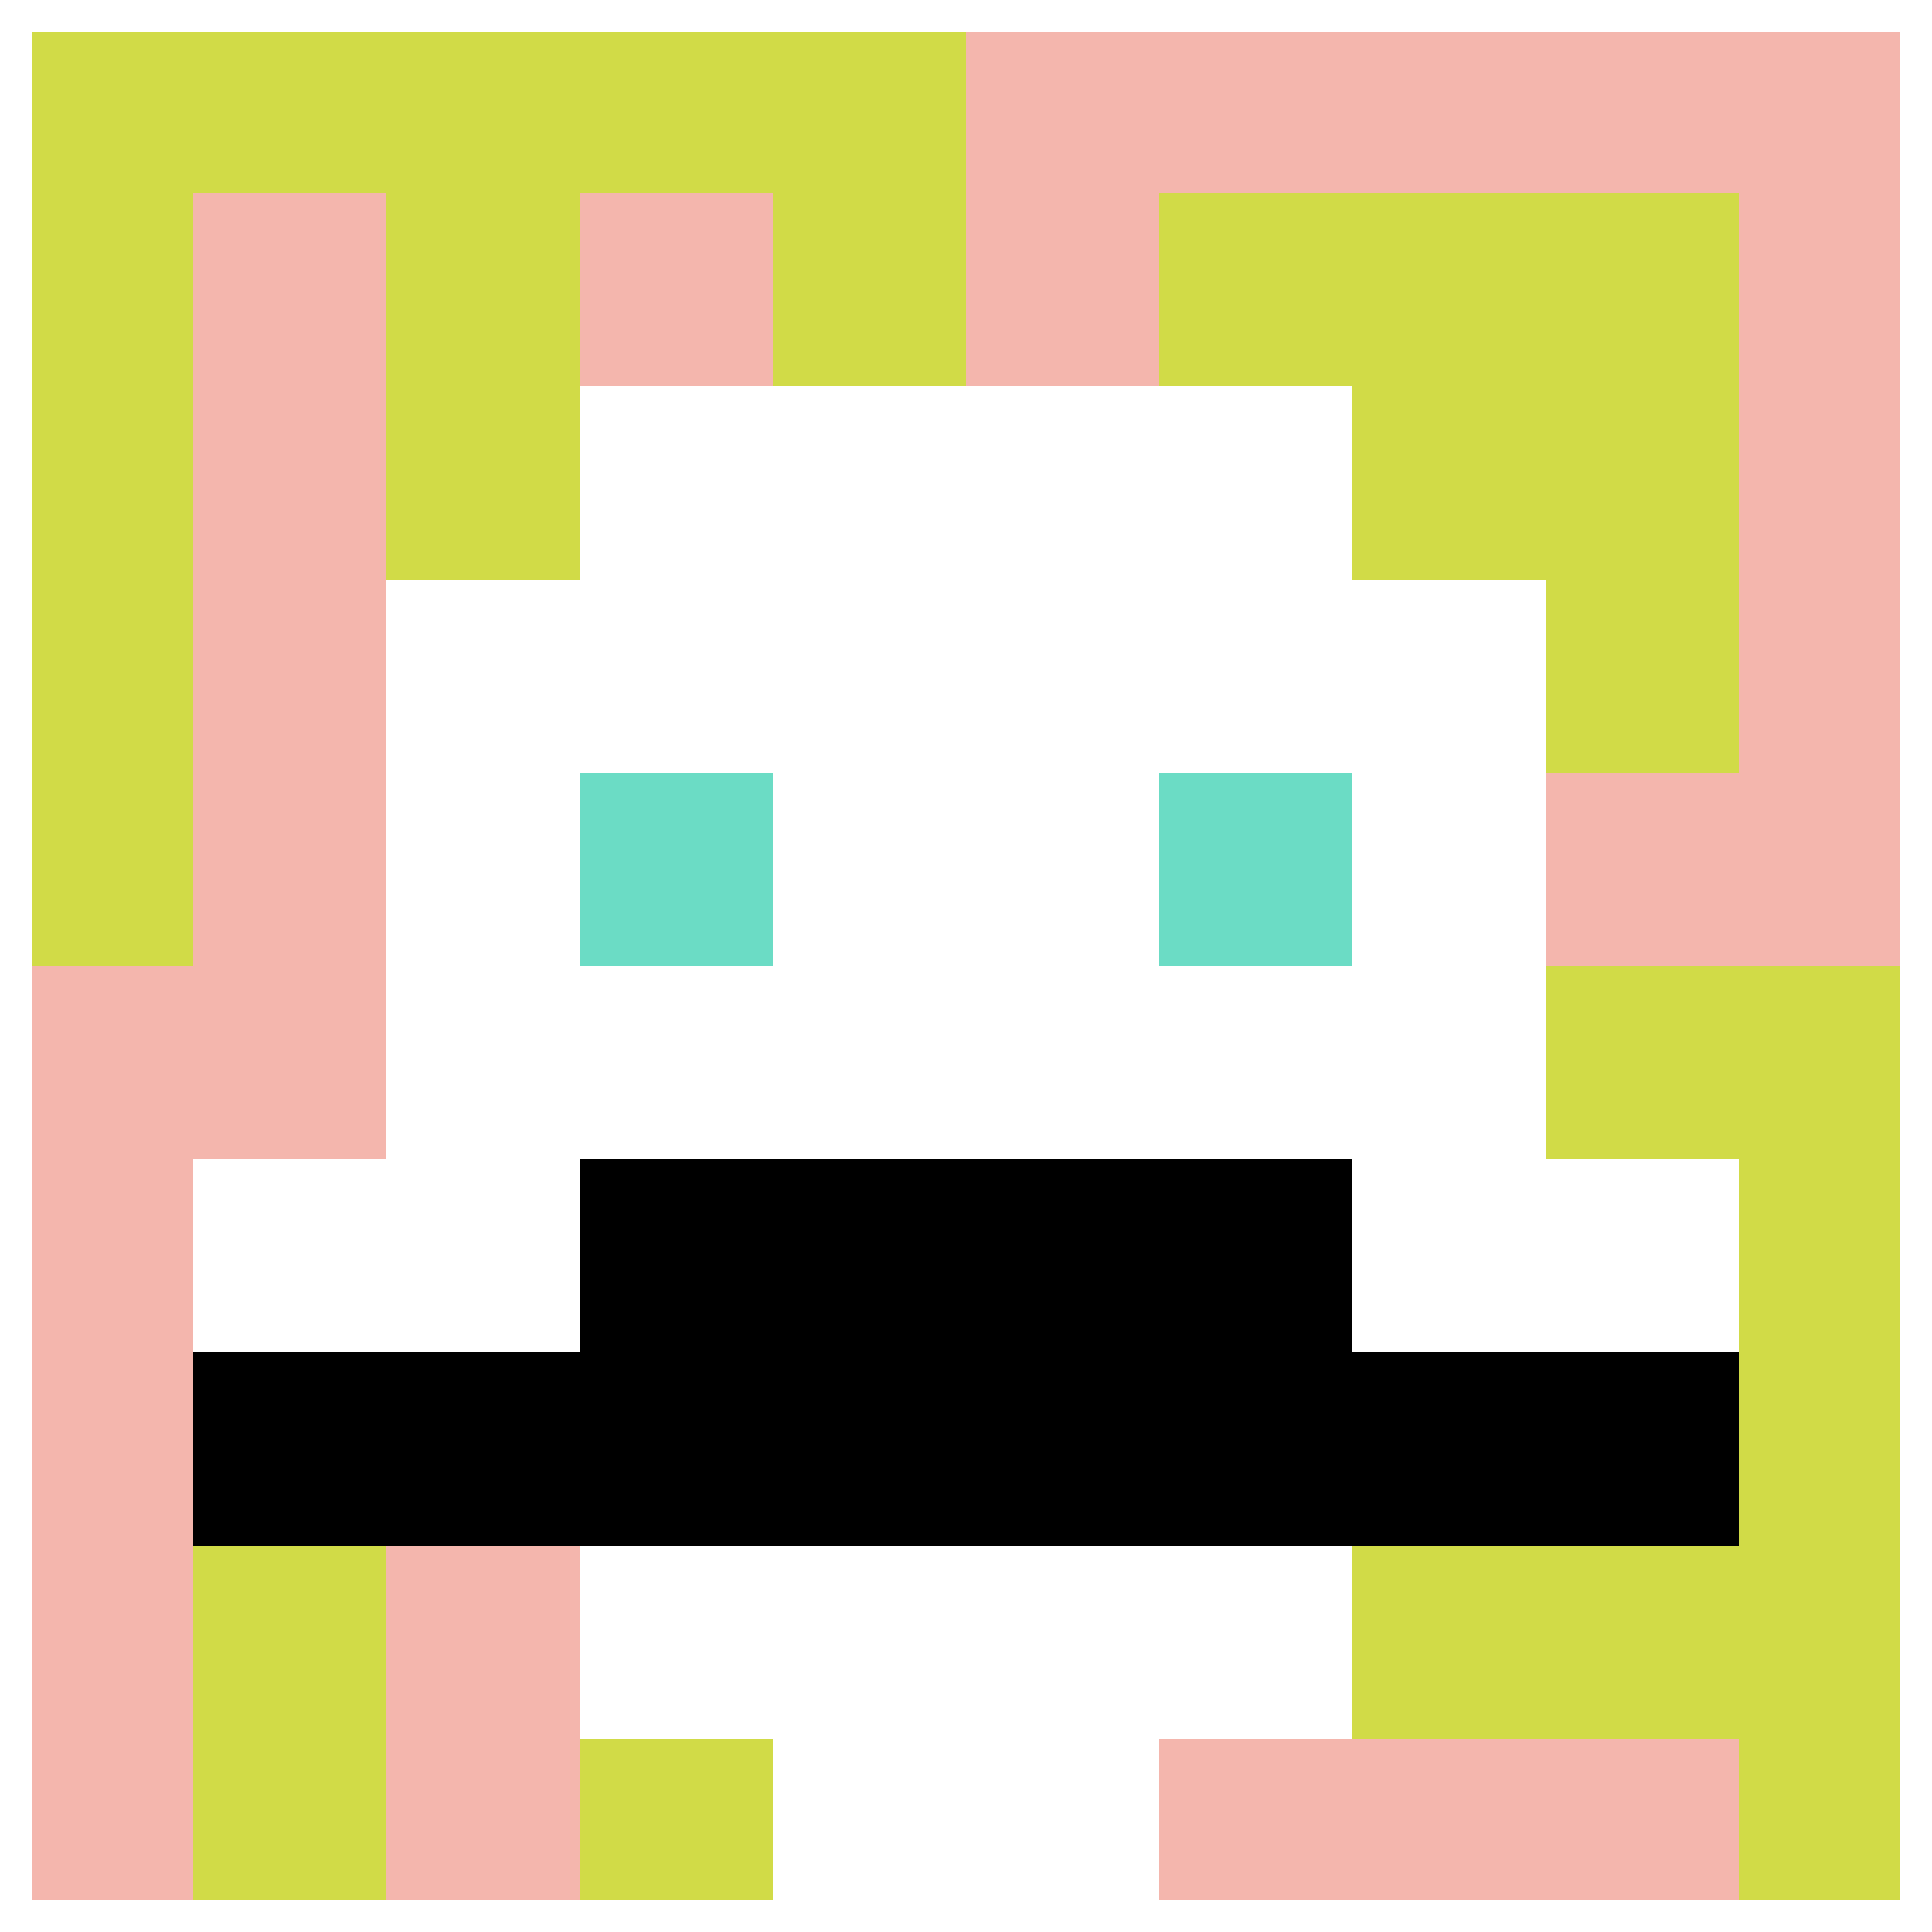
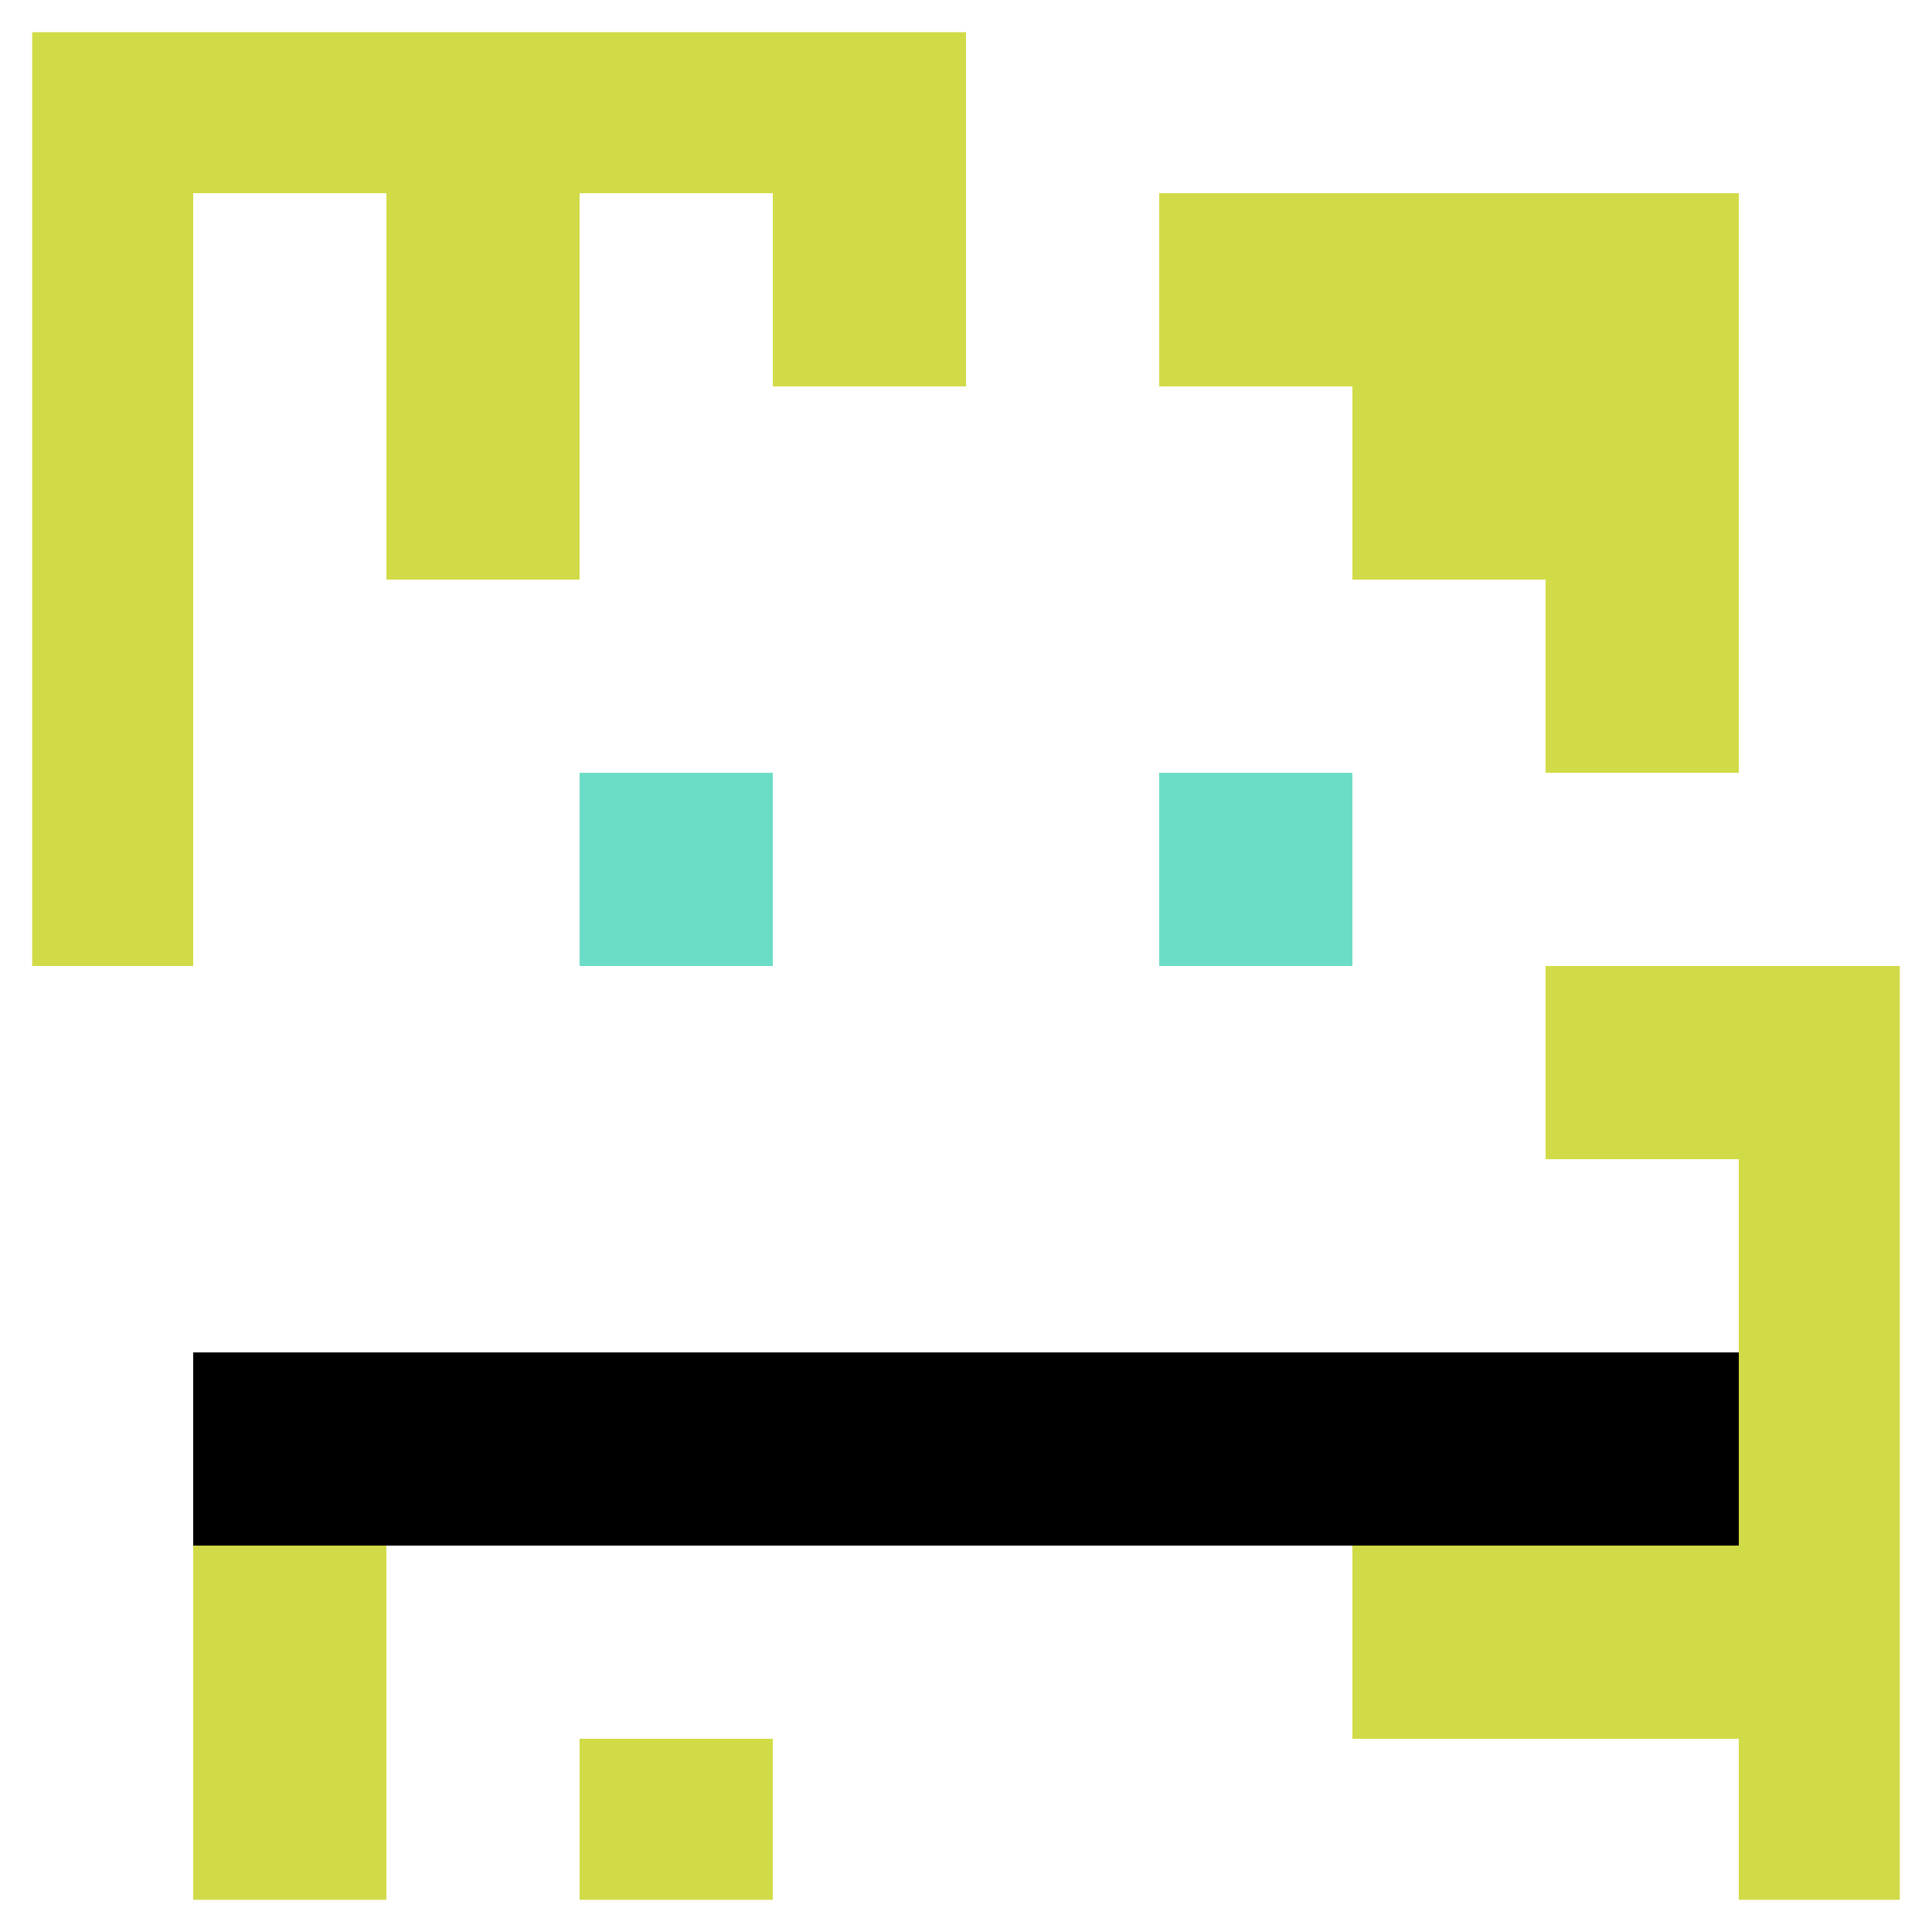
<svg xmlns="http://www.w3.org/2000/svg" version="1.1" width="901" height="901">
  <title>'goose-pfp-511864' by Dmitri Cherniak</title>
  <desc>seed=511864
backgroundColor=#ffffff
padding=15
innerPadding=0
timeout=500
dimension=1
border=true
Save=function(){return n.handleSave()}
frame=1

Rendered at Wed Oct 04 2023 09:55:31 GMT+0800 (中国标准时间)
Generated in &lt;1ms
</desc>
  <defs />
  <rect width="100%" height="100%" fill="#ffffff" />
  <g>
    <g id="0-0">
-       <rect x="0" y="0" height="901" width="901" fill="#F4B6AD" />
      <g>
        <rect id="0-0-0-0-5-1" x="0" y="0" width="450.5" height="90.1" fill="#D1DB47" />
        <rect id="0-0-0-0-1-5" x="0" y="0" width="90.1" height="450.5" fill="#D1DB47" />
        <rect id="0-0-2-0-1-5" x="180.2" y="0" width="90.1" height="450.5" fill="#D1DB47" />
        <rect id="0-0-4-0-1-5" x="360.4" y="0" width="90.1" height="450.5" fill="#D1DB47" />
        <rect id="0-0-6-1-3-3" x="540.6" y="90.1" width="270.3" height="270.3" fill="#D1DB47" />
        <rect id="0-0-1-6-1-4" x="90.1" y="540.6" width="90.1" height="360.4" fill="#D1DB47" />
        <rect id="0-0-3-6-1-4" x="270.3" y="540.6" width="90.1" height="360.4" fill="#D1DB47" />
        <rect id="0-0-5-5-5-1" x="450.5" y="450.5" width="450.5" height="90.1" fill="#D1DB47" />
        <rect id="0-0-5-8-5-1" x="450.5" y="720.8" width="450.5" height="90.1" fill="#D1DB47" />
        <rect id="0-0-5-5-1-5" x="450.5" y="450.5" width="90.1" height="450.5" fill="#D1DB47" />
        <rect id="0-0-9-5-1-5" x="810.9" y="450.5" width="90.1" height="450.5" fill="#D1DB47" />
      </g>
      <g>
        <rect id="0-0-3-2-4-7" x="270.3" y="180.2" width="360.4" height="630.7" fill="#ffffff" />
        <rect id="0-0-2-3-6-5" x="180.2" y="270.3" width="540.6" height="450.5" fill="#ffffff" />
        <rect id="0-0-4-8-2-2" x="360.4" y="720.8" width="180.2" height="180.2" fill="#ffffff" />
        <rect id="0-0-1-6-8-1" x="90.1" y="540.6" width="720.8" height="90.1" fill="#ffffff" />
        <rect id="0-0-1-7-8-1" x="90.1" y="630.7" width="720.8" height="90.1" fill="#000000" />
-         <rect id="0-0-3-6-4-2" x="270.3" y="540.6" width="360.4" height="180.2" fill="#000000" />
        <rect id="0-0-3-4-1-1" x="270.3" y="360.4" width="90.1" height="90.1" fill="#6BDCC5" />
        <rect id="0-0-6-4-1-1" x="540.6" y="360.4" width="90.1" height="90.1" fill="#6BDCC5" />
      </g>
      <rect x="0" y="0" stroke="white" stroke-width="30.033" height="901" width="901" fill="none" />
    </g>
  </g>
</svg>